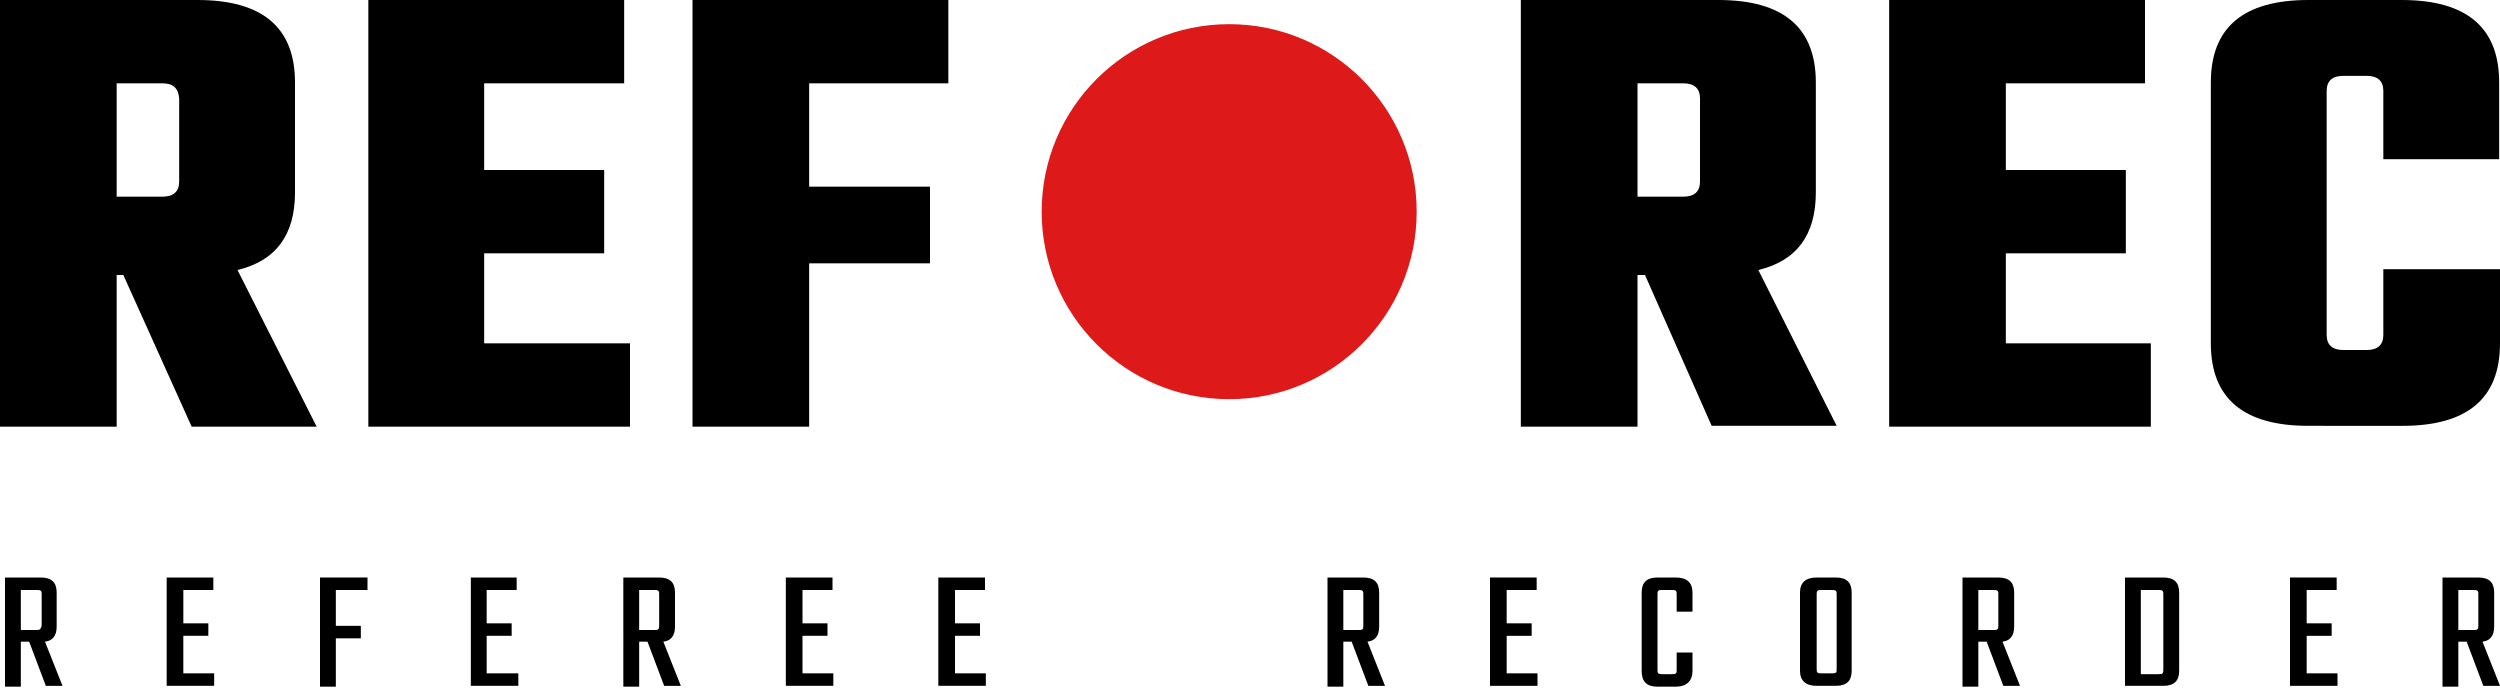
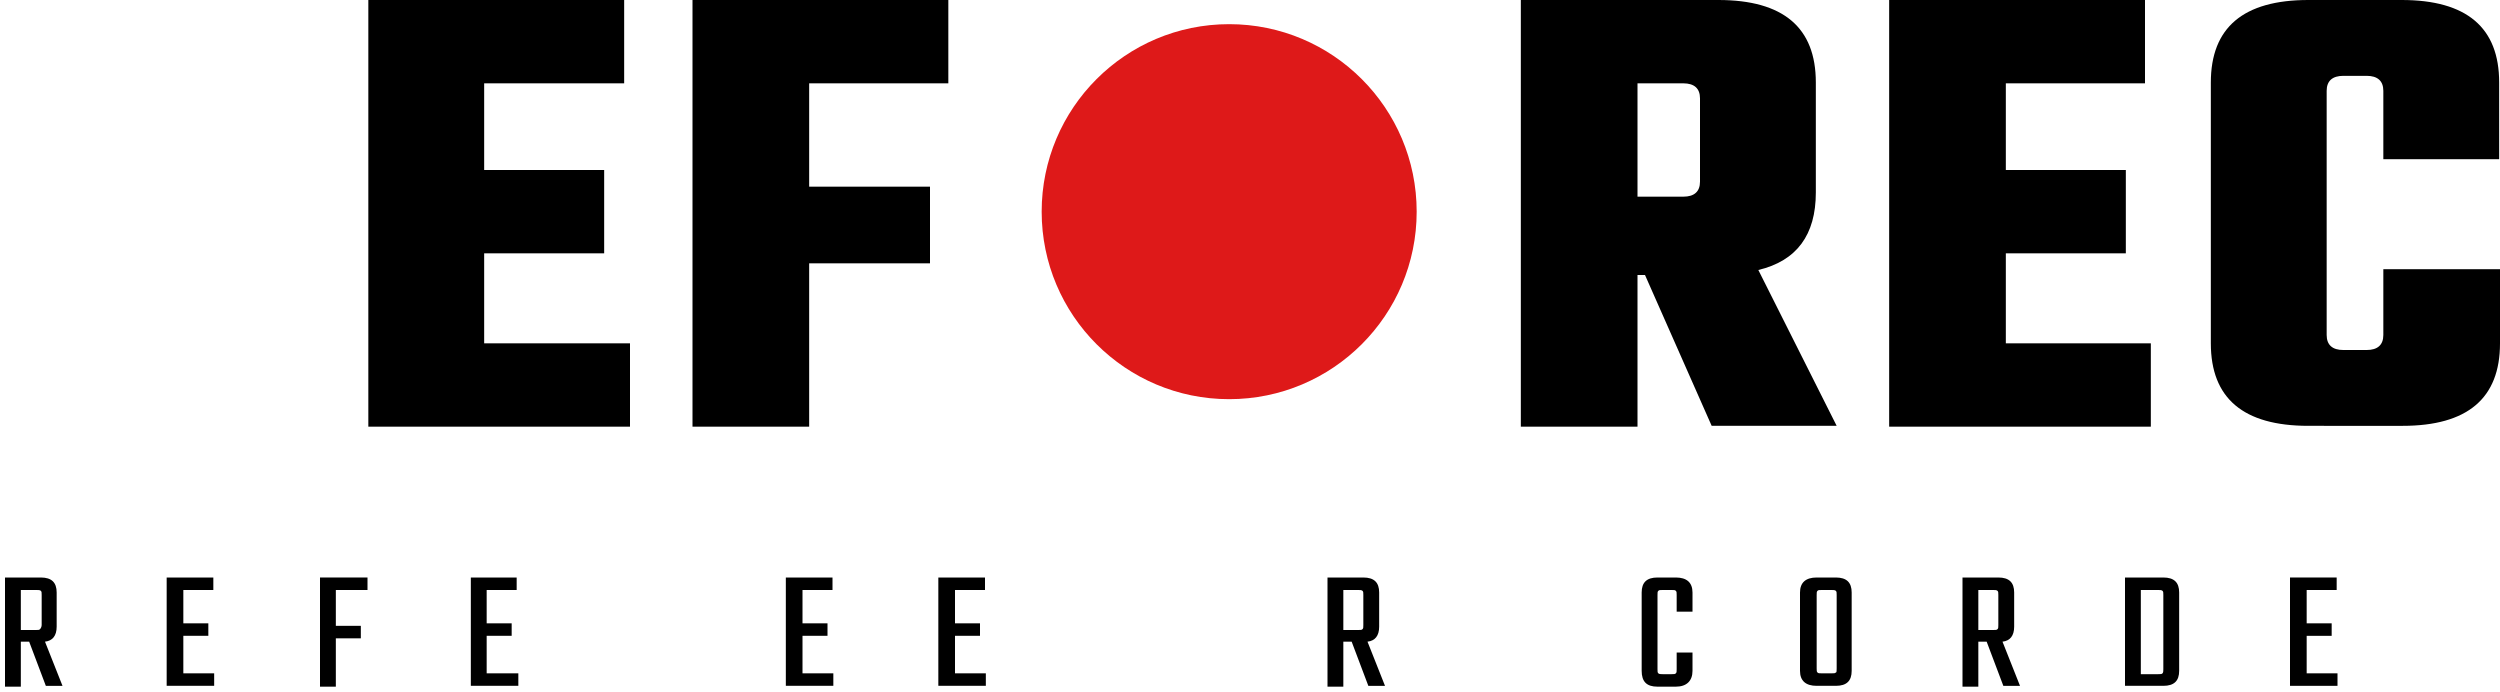
<svg xmlns="http://www.w3.org/2000/svg" version="1.1" id="Vrstva_1" x="0px" y="0px" viewBox="0 0 300 83" style="enable-background:new 0 0 300 83;" xml:space="preserve">
  <style type="text/css">
	.st0{fill:#DE1919;}
	.st1{enable-background:new    ;}
</style>
  <g>
    <circle id="Ellipse_2_1_" class="st0" cx="147.5" cy="25.4" r="22.5" />
    <g class="st1">
      <path d="M2.5,77.1v5.3H0.6V69.3h4.3c1.3,0,1.9,0.6,1.9,1.8v4.1c0,1.1-0.5,1.7-1.4,1.8l2.1,5.3h-2l-2-5.3H2.5z M2.5,70.8v4.8h1.8    c0.3,0,0.4,0,0.5-0.1C4.9,75.4,5,75.2,5,75v-3.6c0-0.3,0-0.4-0.1-0.5c-0.1-0.1-0.3-0.1-0.5-0.1H2.5z" />
      <path d="M21.9,80.8h3.8v1.5H20V69.3h5.6v1.5h-3.6v4h3v1.5h-3V80.8z" />
      <path d="M44.1,70.8h-3.8v4.3h3v1.5h-3v5.8h-1.9V69.3h5.7V70.8z" />
-       <path d="M58.4,80.8h3.8v1.5h-5.7V69.3H62v1.5h-3.6v4h3v1.5h-3V80.8z" />
-       <path d="M76.7,77.1v5.3h-1.9V69.3h4.3c1.3,0,1.9,0.6,1.9,1.8v4.1c0,1.1-0.5,1.7-1.4,1.8l2.1,5.3h-2l-2-5.3H76.7z M76.7,70.8v4.8    h1.8c0.3,0,0.4,0,0.5-0.1c0.1-0.1,0.1-0.2,0.1-0.5v-3.6c0-0.3,0-0.4-0.1-0.5c-0.1-0.1-0.3-0.1-0.5-0.1H76.7z" />
+       <path d="M58.4,80.8h3.8v1.5h-5.7V69.3H62v1.5h-3.6v4h3v1.5h-3V80.8" />
      <path d="M96.2,80.8h3.8v1.5h-5.7V69.3h5.6v1.5h-3.6v4h3v1.5h-3V80.8z" />
      <path d="M114.5,80.8h3.8v1.5h-5.7V69.3h5.6v1.5h-3.6v4h3v1.5h-3V80.8z" />
      <path d="M161.2,77.1v5.3h-1.9V69.3h4.3c1.3,0,1.9,0.6,1.9,1.8v4.1c0,1.1-0.5,1.7-1.4,1.8l2.1,5.3h-2l-2-5.3H161.2z M161.2,70.8    v4.8h1.8c0.3,0,0.4,0,0.5-0.1c0.1-0.1,0.1-0.2,0.1-0.5v-3.6c0-0.3,0-0.4-0.1-0.5c-0.1-0.1-0.3-0.1-0.5-0.1H161.2z" />
-       <path d="M180.7,80.8h3.8v1.5h-5.7V69.3h5.6v1.5h-3.6v4h3v1.5h-3V80.8z" />
      <path d="M203.1,73.4h-1.9v-2c0-0.3,0-0.4-0.1-0.5c-0.1-0.1-0.2-0.1-0.5-0.1h-1.1c-0.3,0-0.4,0-0.5,0.1c-0.1,0.1-0.1,0.2-0.1,0.5    v8.9c0,0.3,0,0.4,0.1,0.5c0.1,0.1,0.3,0.1,0.5,0.1h1.1c0.3,0,0.4,0,0.5-0.1c0.1-0.1,0.1-0.2,0.1-0.5v-2h1.9v2.2    c0,1.2-0.7,1.9-2,1.9h-2.2c-1.3,0-1.9-0.6-1.9-1.9v-9.4c0-1.2,0.6-1.8,1.9-1.8h2.2c1.3,0,2,0.6,2,1.8V73.4z" />
      <path d="M218,69.3h2.3c1.3,0,1.9,0.6,1.9,1.8v9.4c0,1.2-0.6,1.8-1.9,1.8H218c-1.3,0-2-0.6-2-1.8v-9.4    C216,69.9,216.7,69.3,218,69.3z M220.4,80.2v-8.8c0-0.3,0-0.4-0.1-0.5c-0.1-0.1-0.3-0.1-0.5-0.1h-1.2c-0.3,0-0.4,0-0.5,0.1    c-0.1,0.1-0.1,0.2-0.1,0.5v8.8c0,0.3,0,0.4,0.1,0.5c0.1,0.1,0.2,0.1,0.5,0.1h1.2c0.3,0,0.4,0,0.5-0.1    C220.4,80.7,220.4,80.5,220.4,80.2z" />
      <path d="M237.4,77.1v5.3h-1.9V69.3h4.3c1.3,0,1.9,0.6,1.9,1.8v4.1c0,1.1-0.5,1.7-1.4,1.8l2.1,5.3h-2l-2-5.3H237.4z M237.4,70.8    v4.8h1.8c0.3,0,0.4,0,0.5-0.1c0.1-0.1,0.1-0.2,0.1-0.5v-3.6c0-0.3,0-0.4-0.1-0.5c-0.1-0.1-0.3-0.1-0.5-0.1H237.4z" />
      <path d="M255,69.3h4.6c1.3,0,1.9,0.6,1.9,1.8v9.4c0,1.2-0.6,1.8-1.9,1.8H255V69.3z M259.6,80.3v-8.9c0-0.3,0-0.4-0.1-0.5    s-0.3-0.1-0.5-0.1h-2.1v10.1h2.1c0.3,0,0.4,0,0.5-0.1S259.6,80.5,259.6,80.3z" />
      <path d="M276.7,80.8h3.8v1.5h-5.7V69.3h5.6v1.5h-3.6v4h3v1.5h-3V80.8z" />
-       <path d="M295,77.1v5.3h-1.9V69.3h4.3c1.3,0,1.9,0.6,1.9,1.8v4.1c0,1.1-0.5,1.7-1.4,1.8l2.1,5.3h-2l-2-5.3H295z M295,70.8v4.8h1.8    c0.3,0,0.4,0,0.5-0.1c0.1-0.1,0.1-0.2,0.1-0.5v-3.6c0-0.3,0-0.4-0.1-0.5c-0.1-0.1-0.3-0.1-0.5-0.1H295z" />
    </g>
    <g class="st1">
-       <path d="M14,33v18.2H0V0h23.7c7.8,0,11.7,3.3,11.7,9.9v13.2c0,5.1-2.3,8.2-6.9,9.3L38,51.2H23L14.8,33H14z M19.5,10H14v13.6h5.5    c1.3,0,2-0.6,2-1.8v-10C21.4,10.6,20.8,10,19.5,10z" />
      <path d="M58.1,41.2h17.5v10H44.2V0h30.7v10H58.1v10.4h14.4v10H58.1V41.2z" />
      <path d="M113.9,10H97.1v12.4h14.5v9.2H97.1v19.6h-14V0h30.7V10z" />
    </g>
    <g class="st1">
      <path d="M196.5,33v18.2h-14V0h23.7c7.8,0,11.7,3.3,11.7,9.9v13.2c0,5.1-2.3,8.2-6.9,9.3l9.4,18.7h-15L197.4,33H196.5z M202,10    h-5.5v13.6h5.5c1.3,0,2-0.6,2-1.8v-10C204,10.6,203.3,10,202,10z" />
      <path d="M240.6,41.2h17.5v10h-31.4V0h30.7v10h-16.7v10.4h14.4v10h-14.4V41.2z" />
      <path d="M300,19.1h-14v-8.2c0-1.2-0.7-1.8-2-1.8h-2.8c-1.3,0-2,0.6-2,1.8v29.3c0,1.2,0.7,1.8,2,1.8h2.8c1.3,0,2-0.6,2-1.8v-7.9h14    v8.9c0,6.6-3.9,9.9-11.7,9.9H277c-7.8,0-11.7-3.3-11.7-9.9V9.9c0-6.6,3.9-9.9,11.7-9.9h11.2c7.8,0,11.7,3.3,11.7,9.9V19.1z" />
    </g>
  </g>
</svg>